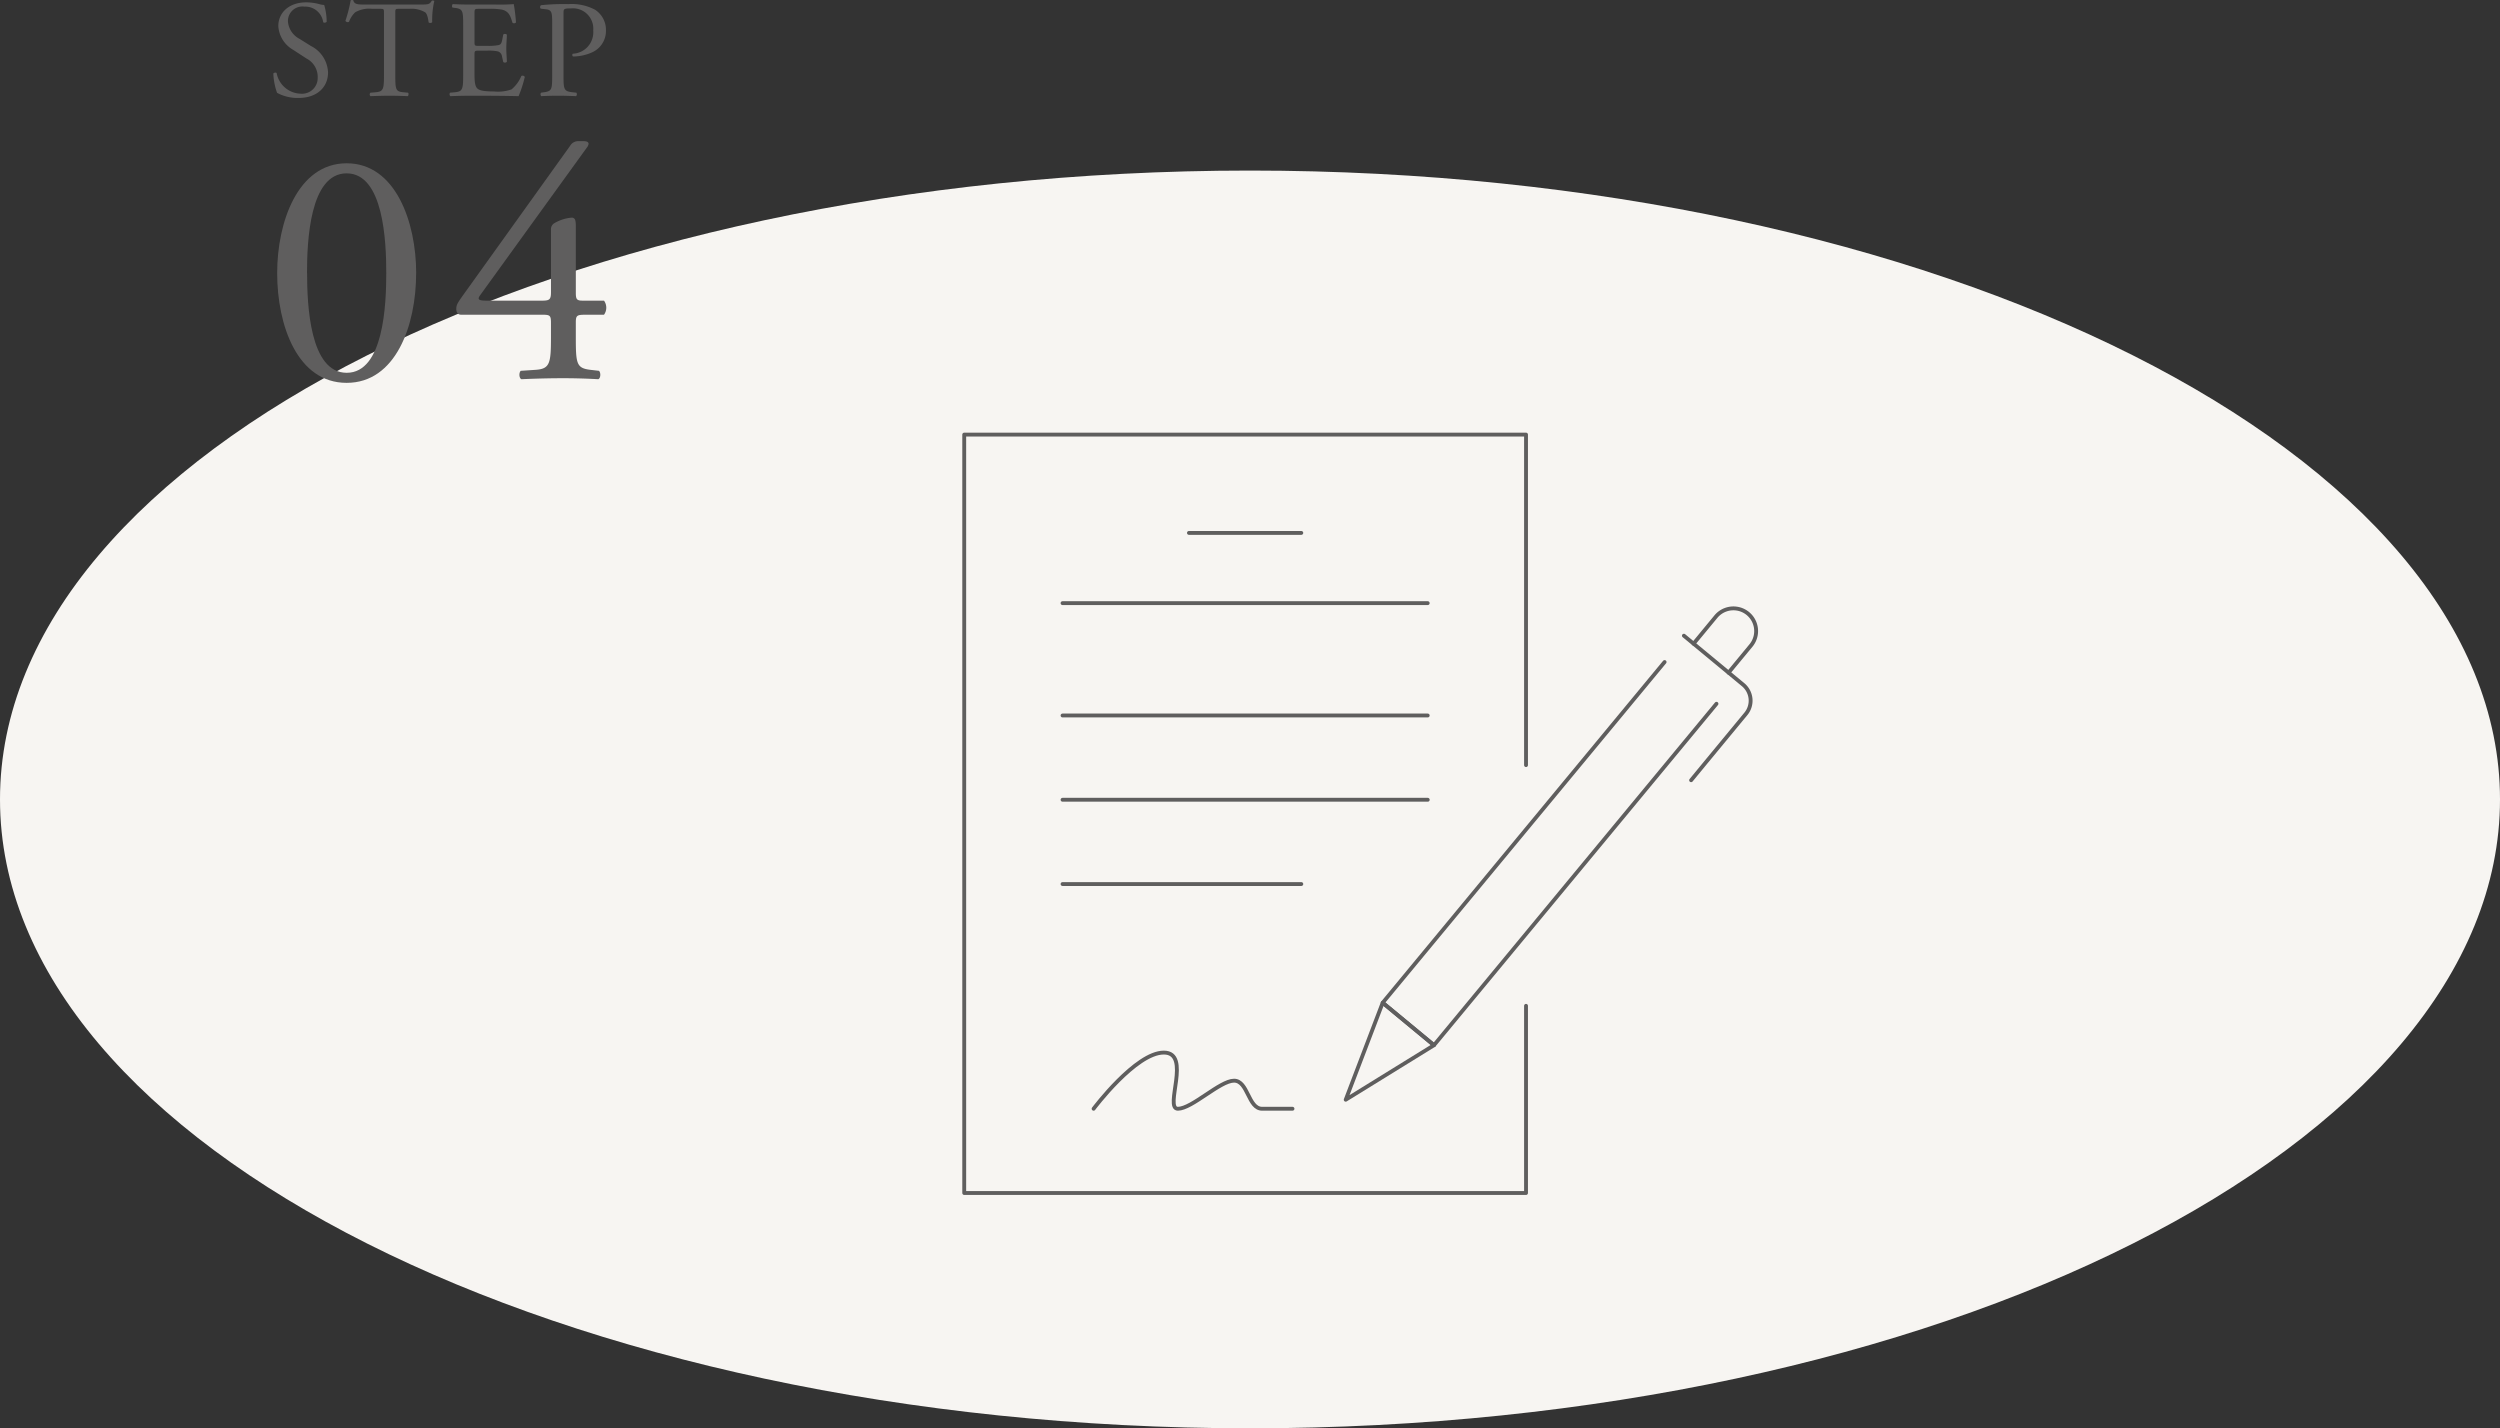
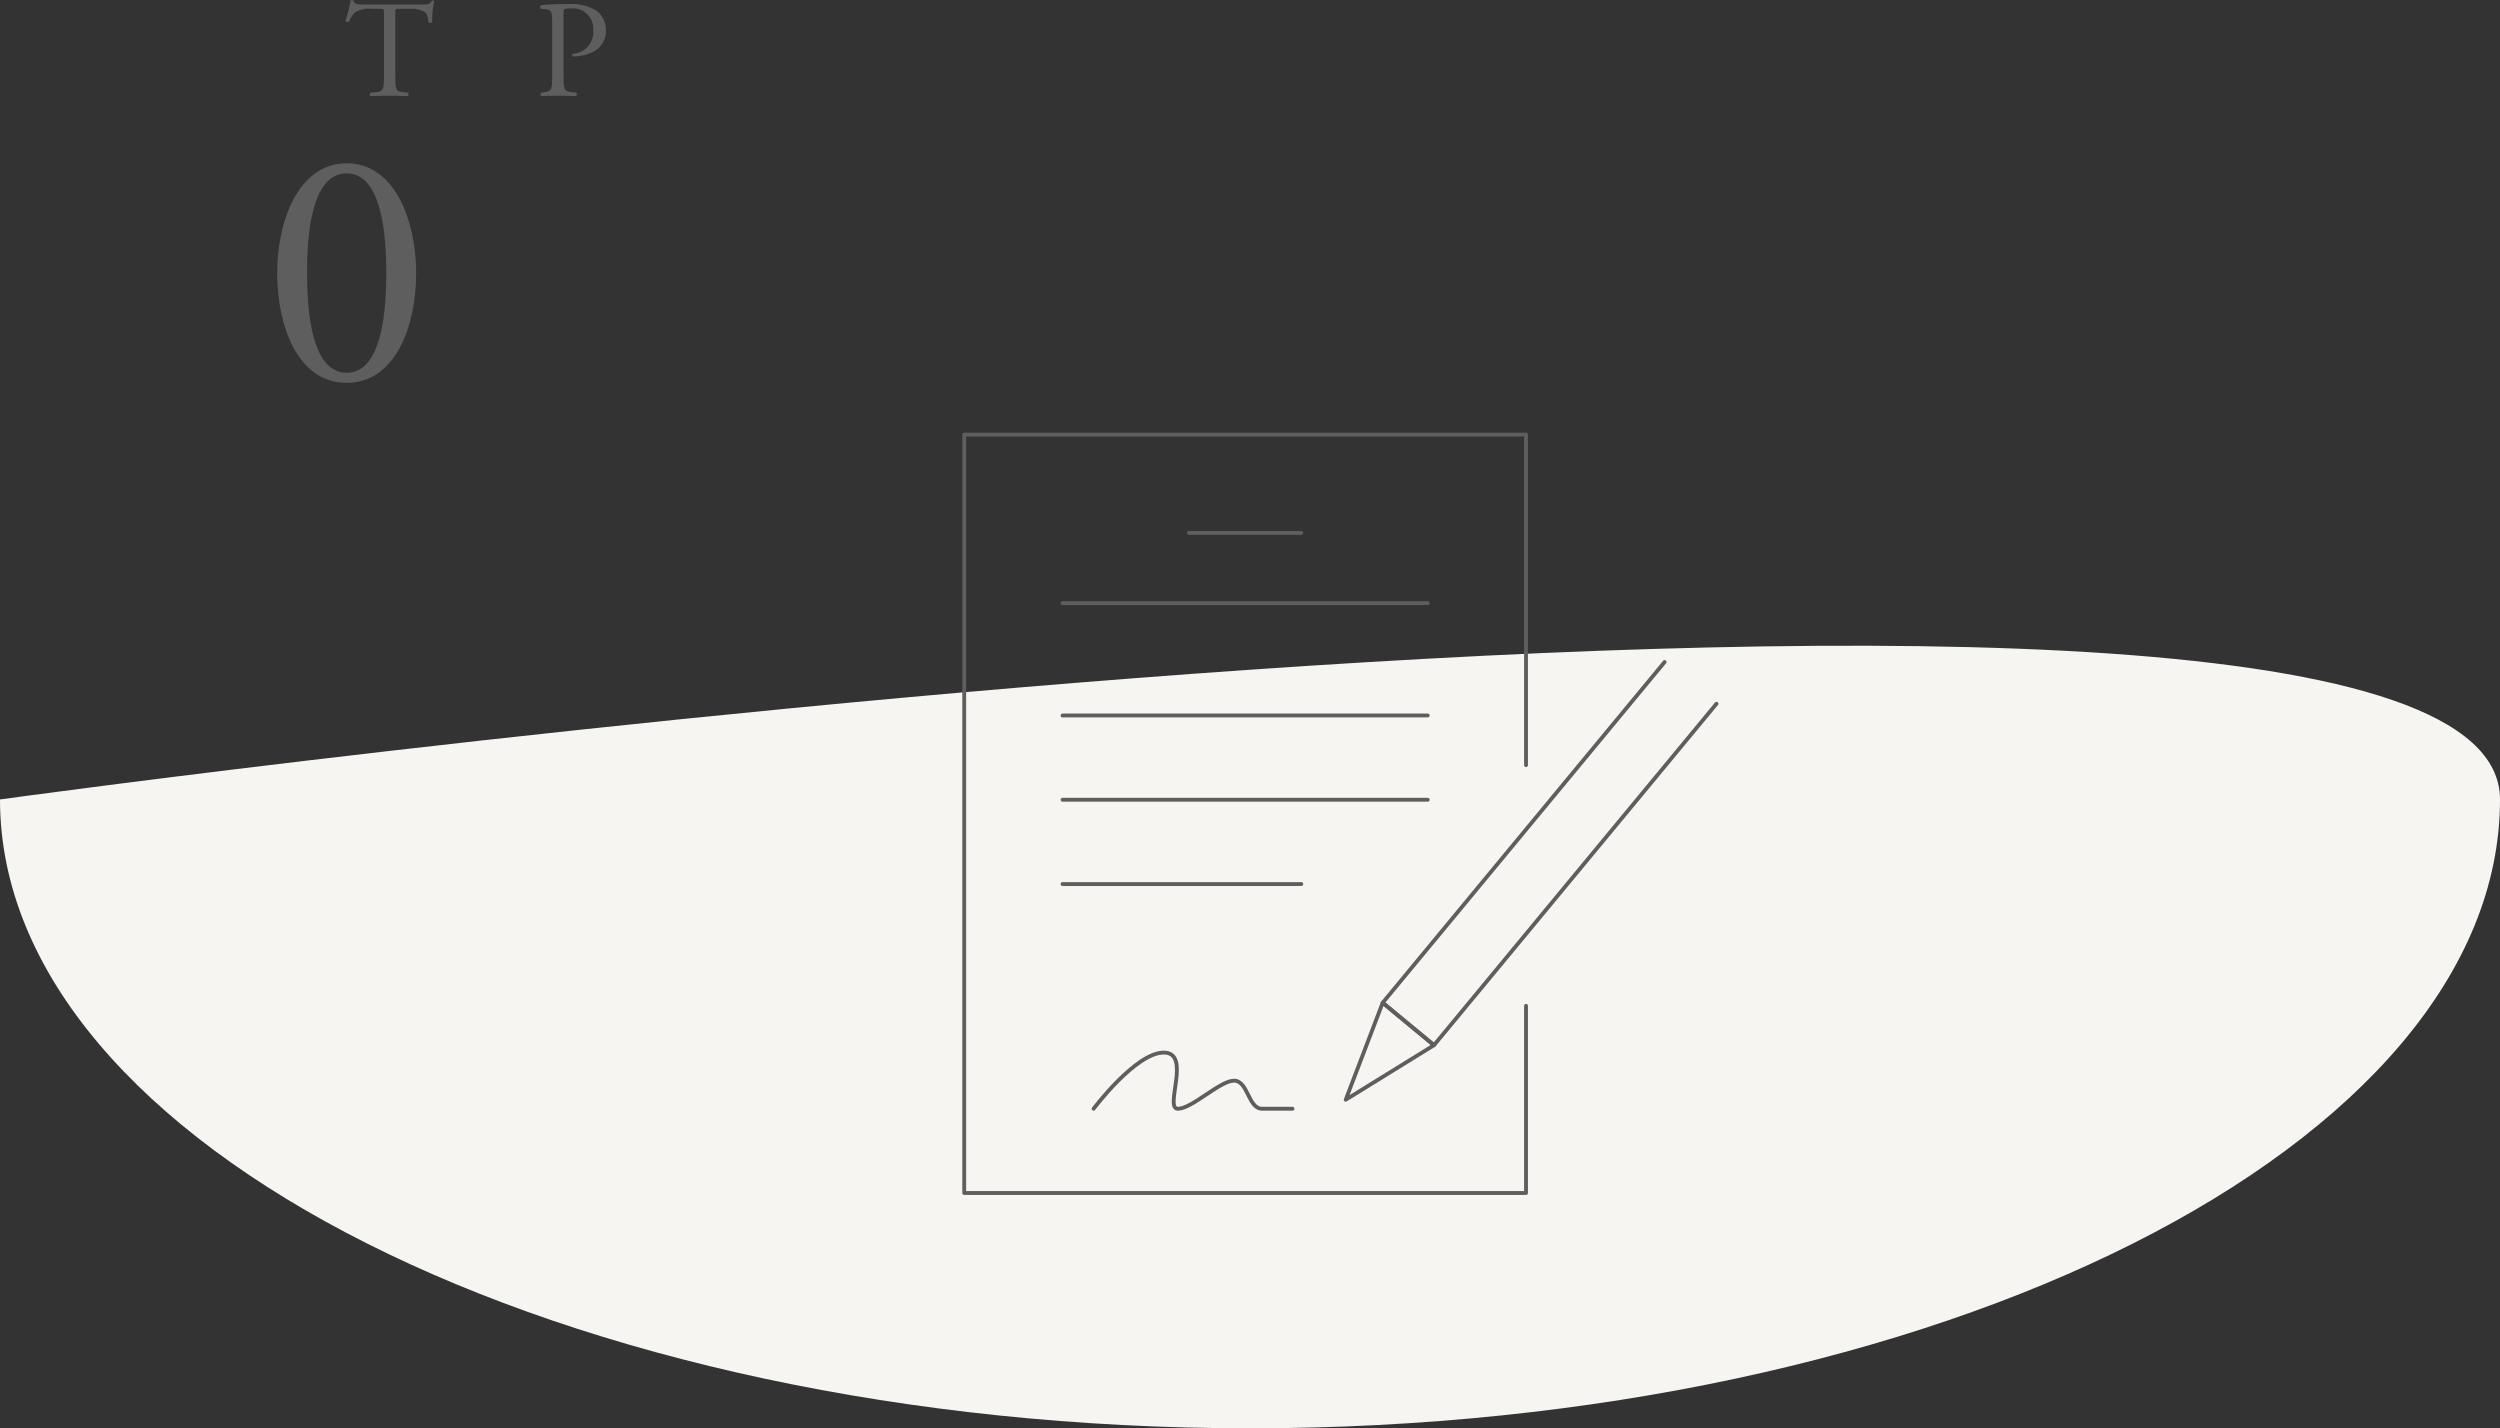
<svg xmlns="http://www.w3.org/2000/svg" id="グループ_123770" data-name="グループ 123770" width="323.111" height="184.601" viewBox="0 0 323.111 184.601">
  <rect x="0" y="0" width="323.111" height="184.601" fill="#333333" stroke="none" />
  <defs>
    <clipPath id="clip-path">
      <rect id="長方形_5561" data-name="長方形 5561" width="323.111" height="184.601" fill="none" />
    </clipPath>
  </defs>
  <g id="マスクグループ_123769" data-name="マスクグループ 123769" transform="translate(0 0)" clip-path="url(#clip-path)">
-     <path id="パス_7561" data-name="パス 7561" d="M0,94.2C0,49.5,72.7,12.922,161.555,12.922S323.111,49.5,323.111,94.2s-72.7,81.278-161.555,81.278S0,138.9,0,94.2" transform="translate(0 9.123)" fill="#f7f5f2" />
-     <path id="パス_7562" data-name="パス 7562" d="M23.976,12.534a5.562,5.562,0,0,1-2.786-.66,8.22,8.22,0,0,1-.483-2.5c.09-.125.358-.159.428-.053a3.253,3.253,0,0,0,3.073,2.661,2.028,2.028,0,0,0,2.232-2.054,2.681,2.681,0,0,0-1.464-2.5l-1.7-1.109A3.806,3.806,0,0,1,21.35,3.25c0-1.7,1.322-3.073,3.644-3.073a6.839,6.839,0,0,1,1.66.232,2.4,2.4,0,0,0,.626.107A7.818,7.818,0,0,1,27.6,2.693c-.072.109-.357.162-.447.055A2.341,2.341,0,0,0,24.725.73,1.871,1.871,0,0,0,22.6,2.712a2.8,2.8,0,0,0,1.518,2.2l1.428.894a4.018,4.018,0,0,1,2.232,3.427c0,1.965-1.481,3.3-3.8,3.3" transform="translate(14.62 0.125)" fill="#5f5e5e" />
+     <path id="パス_7561" data-name="パス 7561" d="M0,94.2S323.111,49.5,323.111,94.2s-72.7,81.278-161.555,81.278S0,138.9,0,94.2" transform="translate(0 9.123)" fill="#f7f5f2" />
    <path id="パス_7563" data-name="パス 7563" d="M32.615,9.694c0,1.875.036,2.143,1.071,2.233l.572.053c.107.072.072.392-.036.447-1.019-.038-1.624-.055-2.339-.055s-1.339.017-2.482.055a.312.312,0,0,1,0-.447l.643-.053c1.017-.09,1.107-.358,1.107-2.233V1.712c0-.554,0-.572-.536-.572h-.983a3.657,3.657,0,0,0-2.2.447,3.253,3.253,0,0,0-.8,1.232.345.345,0,0,1-.464-.126,18.538,18.538,0,0,0,.679-2.66.45.45,0,0,1,.34,0c.107.572.7.553,1.518.553h7.232c.964,0,1.124-.034,1.394-.5.089-.034.285-.017.321.053a10.871,10.871,0,0,0-.268,2.716c-.072.142-.375.142-.466.036-.053-.447-.177-1.107-.445-1.3A3.545,3.545,0,0,0,34.4,1.14H33.134c-.536,0-.519.017-.519.607Z" transform="translate(18.476 0)" fill="#5f5e5e" />
-     <path id="パス_7564" data-name="パス 7564" d="M35.818,3.045c0-1.858-.036-2.124-1.09-2.249L34.443.759c-.107-.072-.072-.392.036-.447.768.038,1.375.055,2.107.055h3.357A23.505,23.505,0,0,0,42.354.312a20.016,20.016,0,0,1,.287,2.377.351.351,0,0,1-.447.036c-.268-.841-.428-1.465-1.358-1.7A8.572,8.572,0,0,0,39.1.921H37.817c-.536,0-.536.034-.536.713V5.207c0,.5.055.5.59.5h1.036A6.619,6.619,0,0,0,40.426,5.6c.213-.072.338-.177.428-.624L41,4.241a.355.355,0,0,1,.464.019c0,.428-.072,1.124-.072,1.8,0,.641.072,1.32.072,1.713A.349.349,0,0,1,41,7.795l-.162-.7a.762.762,0,0,0-.553-.677,5.946,5.946,0,0,0-1.375-.09H37.872c-.536,0-.59.019-.59.483V9.332c0,.945.055,1.554.34,1.856.215.215.59.411,2.162.411a5.208,5.208,0,0,0,2.286-.268A4.48,4.48,0,0,0,43.336,9.6a.326.326,0,0,1,.445.125,15.514,15.514,0,0,1-.8,2.482c-1.607-.036-3.2-.053-4.785-.053H36.586c-.768,0-1.375.017-2.429.053a.351.351,0,0,1-.036-.447l.59-.053c1.019-.09,1.107-.358,1.107-2.232Z" transform="translate(24.045 0.22)" fill="#5f5e5e" />
    <path id="パス_7565" data-name="パス 7565" d="M43.944,9.473c0,1.875.036,2.107,1.179,2.233l.483.053a.353.353,0,0,1-.036.447c-1.019-.038-1.609-.055-2.322-.055-.751,0-1.394.017-2.18.055a.349.349,0,0,1-.034-.447l.375-.053c1.036-.143,1.071-.358,1.071-2.233V2.885c0-1.518-.036-1.824-.841-1.911L41,.9a.3.3,0,0,1,.036-.447A28.232,28.232,0,0,1,44.568.312,6.443,6.443,0,0,1,48,1.027a3.086,3.086,0,0,1,1.428,2.678,3.026,3.026,0,0,1-1.785,2.839,6.033,6.033,0,0,1-2.465.537c-.125-.056-.125-.322-.017-.358a2.777,2.777,0,0,0,2.624-3A2.633,2.633,0,0,0,44.908.866c-.947,0-.964.07-.964.641Z" transform="translate(28.887 0.22)" fill="#5f5e5e" />
    <path id="パス_7566" data-name="パス 7566" d="M38.961,26.559c0,6.812-2.648,14.189-8.984,14.189S21,33.371,21,26.559c0-6.553,2.648-14.189,8.982-14.189s8.984,7.636,8.984,14.189m-14.1,0c0,4.079.348,12.889,5.12,12.889S35.1,30.638,35.1,26.559,34.753,13.67,29.977,13.67s-5.12,8.81-5.12,12.889" transform="translate(14.823 8.734)" fill="#5f5e5e" />
-     <path id="パス_7567" data-name="パス 7567" d="M35.173,33.126c-.391,0-.607-.3-.607-.739,0-.519.174-.781.781-1.648L49.277,11.3a1.208,1.208,0,0,1,1-.606h.737c.435,0,.652.13.652.346a.928.928,0,0,1-.217.478l-13.8,19.092c-.52.7.087.7,1.215.7h6.727c1.041,0,1.215-.131,1.215-1.128V22.191a.92.92,0,0,1,.391-.868,5.373,5.373,0,0,1,2.213-.739c.607-.043.607.479.607,1.348v8.375c0,.824.131,1,.868,1H53.66a1.561,1.561,0,0,1,0,1.822H51.316c-1.083,0-1.3.043-1.3.955v1.952c0,3.429.087,3.992,1.866,4.211l1.129.13c.259.259.217.955-.087,1.085-1.563-.087-3.168-.13-4.514-.13-1.563,0-3.514.043-5.424.13-.305-.13-.348-.826-.087-1.085l1.952-.13c1.824-.131,1.953-.868,1.953-4.211V34.211c0-1.042-.13-1.085-1.257-1.085Z" transform="translate(24.405 7.549)" fill="#5f5e5e" />
    <path id="パス_7568" data-name="パス 7568" d="M141.184,50.154,104.748,94.19l6.63,5.485,36.511-44.128" transform="translate(73.956 35.411)" fill="none" stroke="#5f5e5e" stroke-linecap="round" stroke-linejoin="round" stroke-width="0.5" />
-     <path id="パス_7569" data-name="パス 7569" d="M127.568,48.159l7.653,6.331a2.682,2.682,0,0,1,.355,3.772l-5.161,6.248L128.5,66.837" transform="translate(90.068 34.002)" fill="none" stroke="#5f5e5e" stroke-linecap="round" stroke-linejoin="round" stroke-width="0.5" />
    <path id="パス_7570" data-name="パス 7570" d="M101.946,88.5l4.782-12.536,6.63,5.487Z" transform="translate(71.978 53.635)" fill="none" stroke="#5f5e5e" stroke-linecap="round" stroke-linejoin="round" stroke-width="0.5" />
-     <path id="パス_7571" data-name="パス 7571" d="M128.3,50.651l2.89-3.5a2.935,2.935,0,1,1,4.523,3.743l-2.893,3.5" transform="translate(90.584 32.541)" fill="none" stroke="#5f5e5e" stroke-linecap="round" stroke-linejoin="round" stroke-width="0.5" />
    <path id="パス_7572" data-name="パス 7572" d="M145.656,75.641V32.924H73.047v98.022h72.609V106.752" transform="translate(51.574 23.245)" fill="none" stroke="#5f5e5e" stroke-linecap="round" stroke-linejoin="round" stroke-width="0.5" />
    <line id="線_2229" data-name="線 2229" x2="14.522" transform="translate(153.664 68.876)" fill="none" stroke="#5f5e5e" stroke-linecap="round" stroke-linejoin="round" stroke-width="0.5" />
    <line id="線_2230" data-name="線 2230" x2="47.196" transform="translate(137.327 77.952)" fill="none" stroke="#5f5e5e" stroke-linecap="round" stroke-linejoin="round" stroke-width="0.5" />
    <line id="線_2231" data-name="線 2231" x2="47.196" transform="translate(137.327 92.474)" fill="none" stroke="#5f5e5e" stroke-linecap="round" stroke-linejoin="round" stroke-width="0.5" />
    <path id="パス_7573" data-name="パス 7573" d="M80.495,60.588h47.2" transform="translate(56.833 42.777)" fill="none" stroke="#5f5e5e" stroke-linecap="round" stroke-linejoin="round" stroke-width="0.5" />
    <path id="パス_7574" data-name="パス 7574" d="M80.495,66.972h30.859" transform="translate(56.833 47.285)" fill="none" stroke="#5f5e5e" stroke-linecap="round" stroke-linejoin="round" stroke-width="0.5" />
    <path id="パス_7575" data-name="パス 7575" d="M82.848,87s5.446-7.261,9.076-7.261S91.924,87,93.739,87s5.446-3.63,7.261-3.63,1.815,3.63,3.63,3.63h3.924" transform="translate(58.494 56.3)" fill="none" stroke="#5f5e5e" stroke-linecap="round" stroke-linejoin="round" stroke-width="0.5" />
  </g>
</svg>